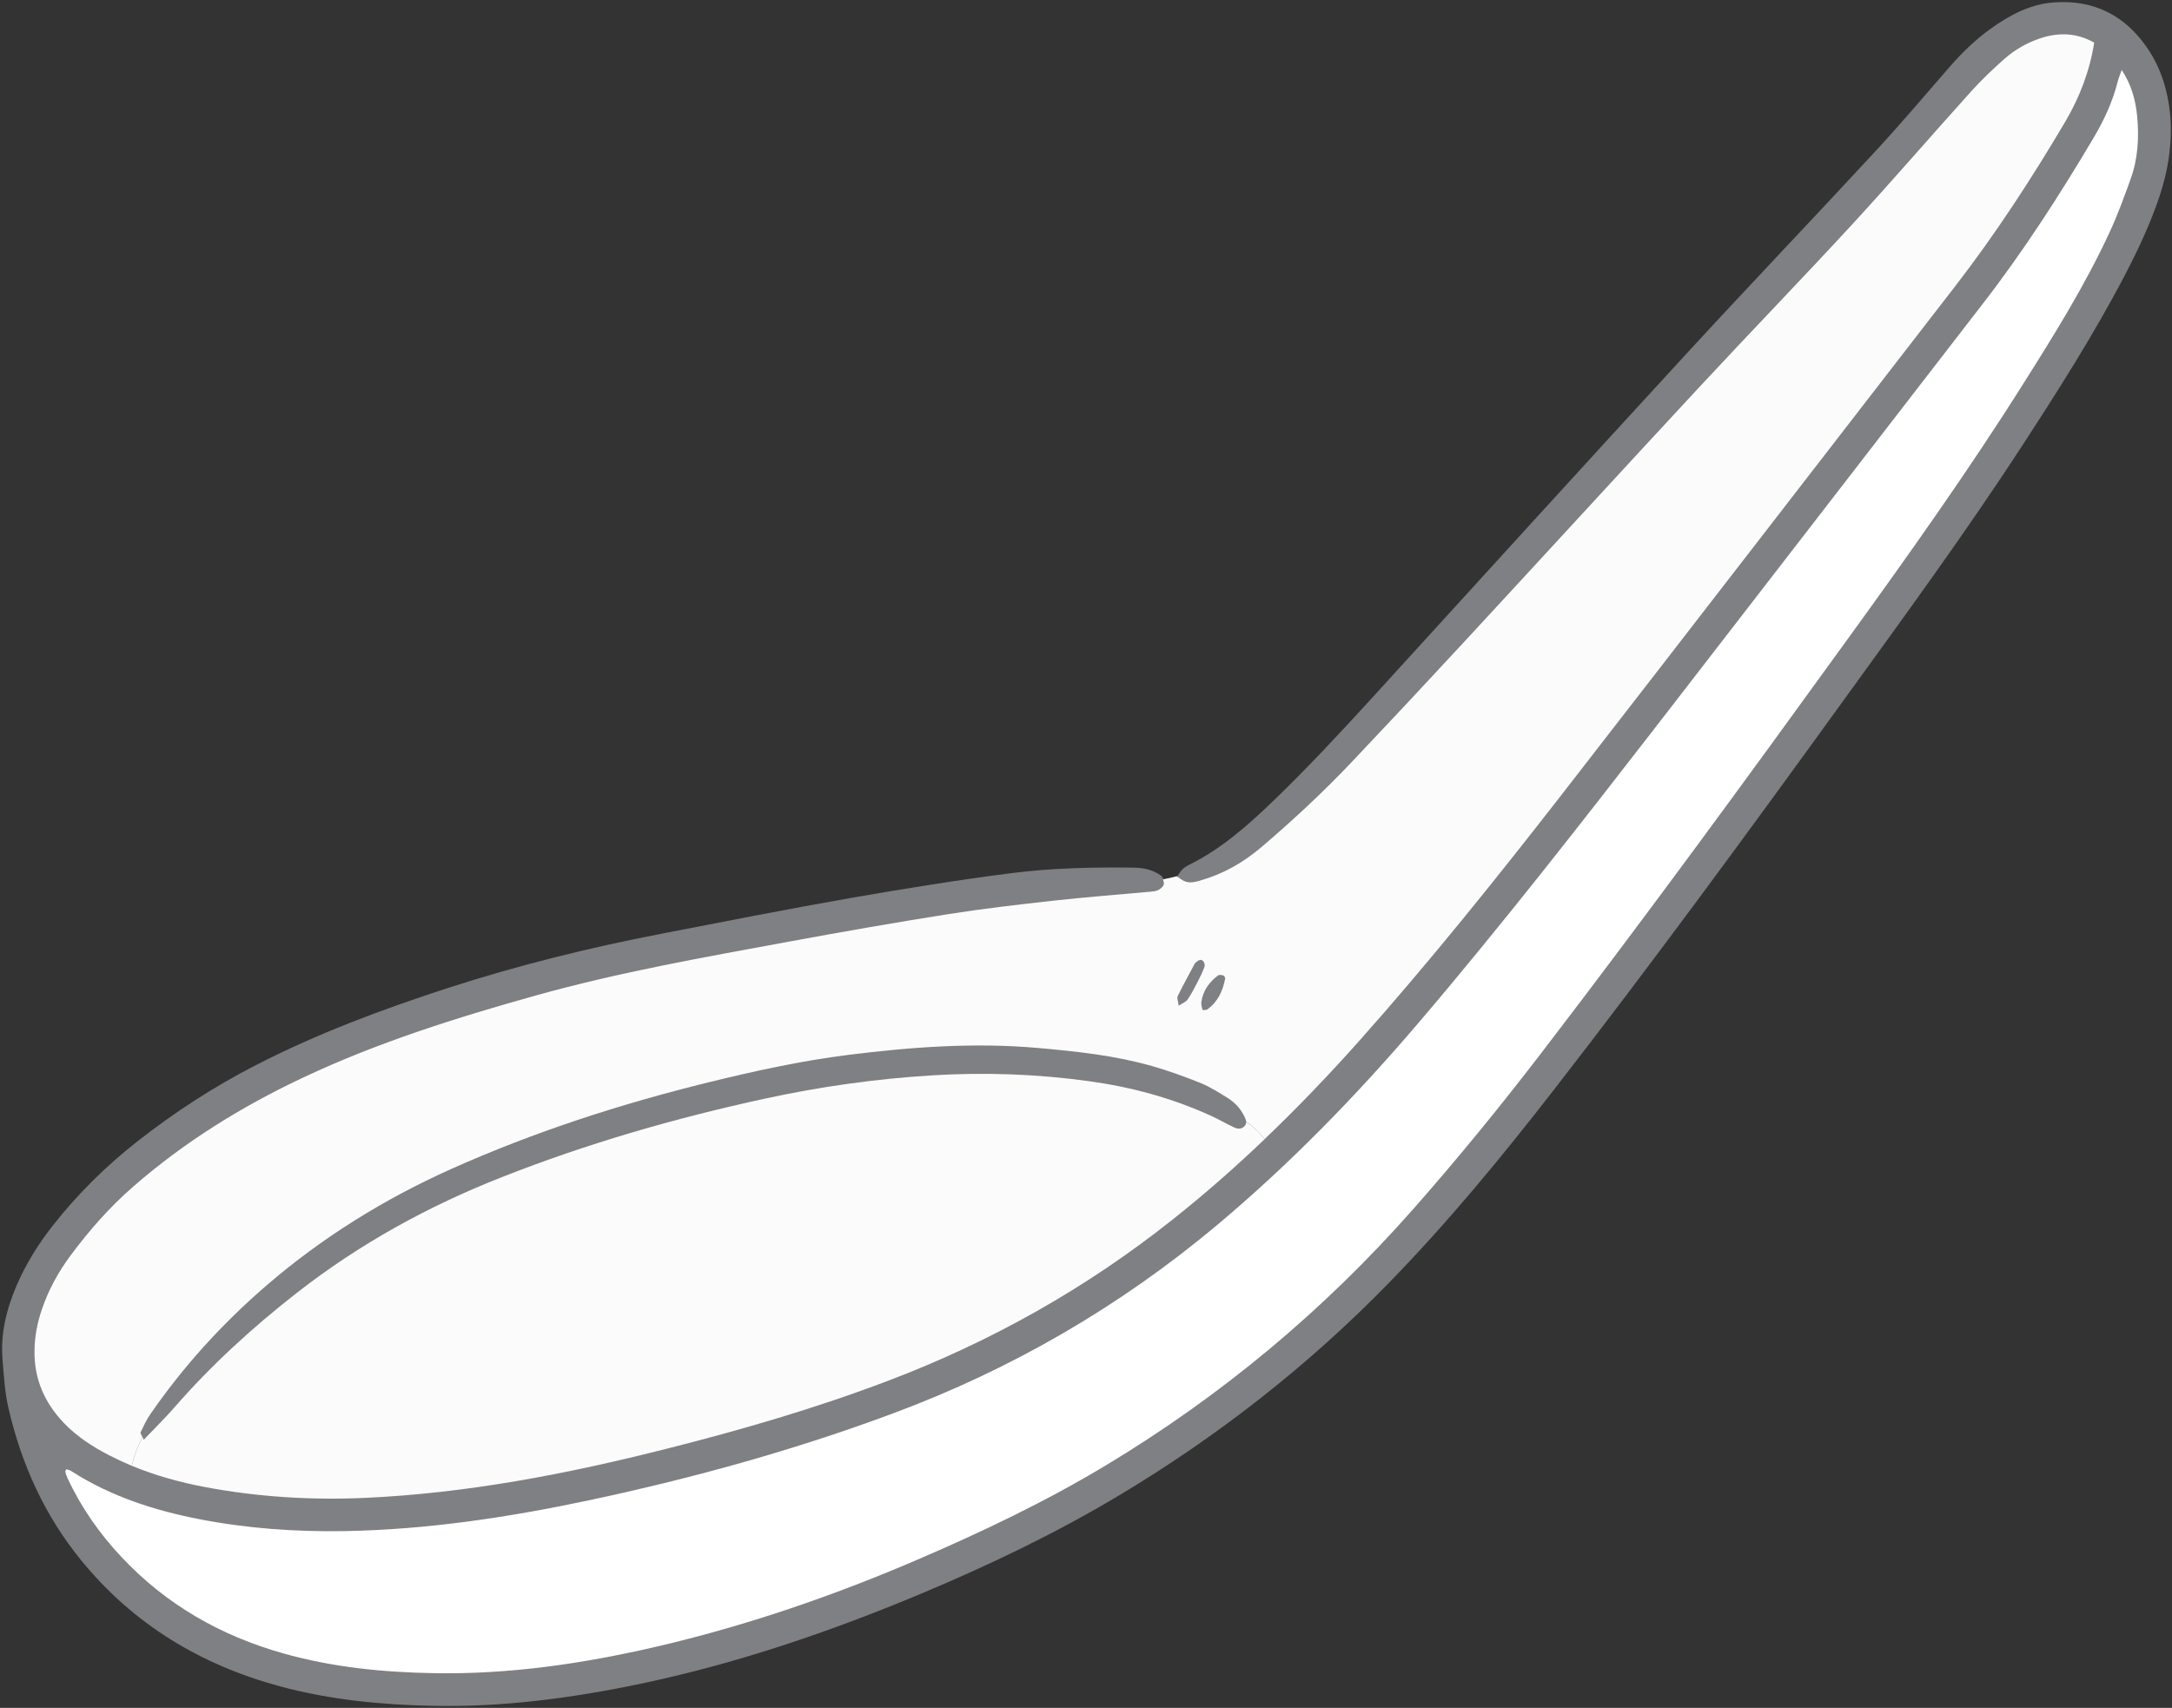
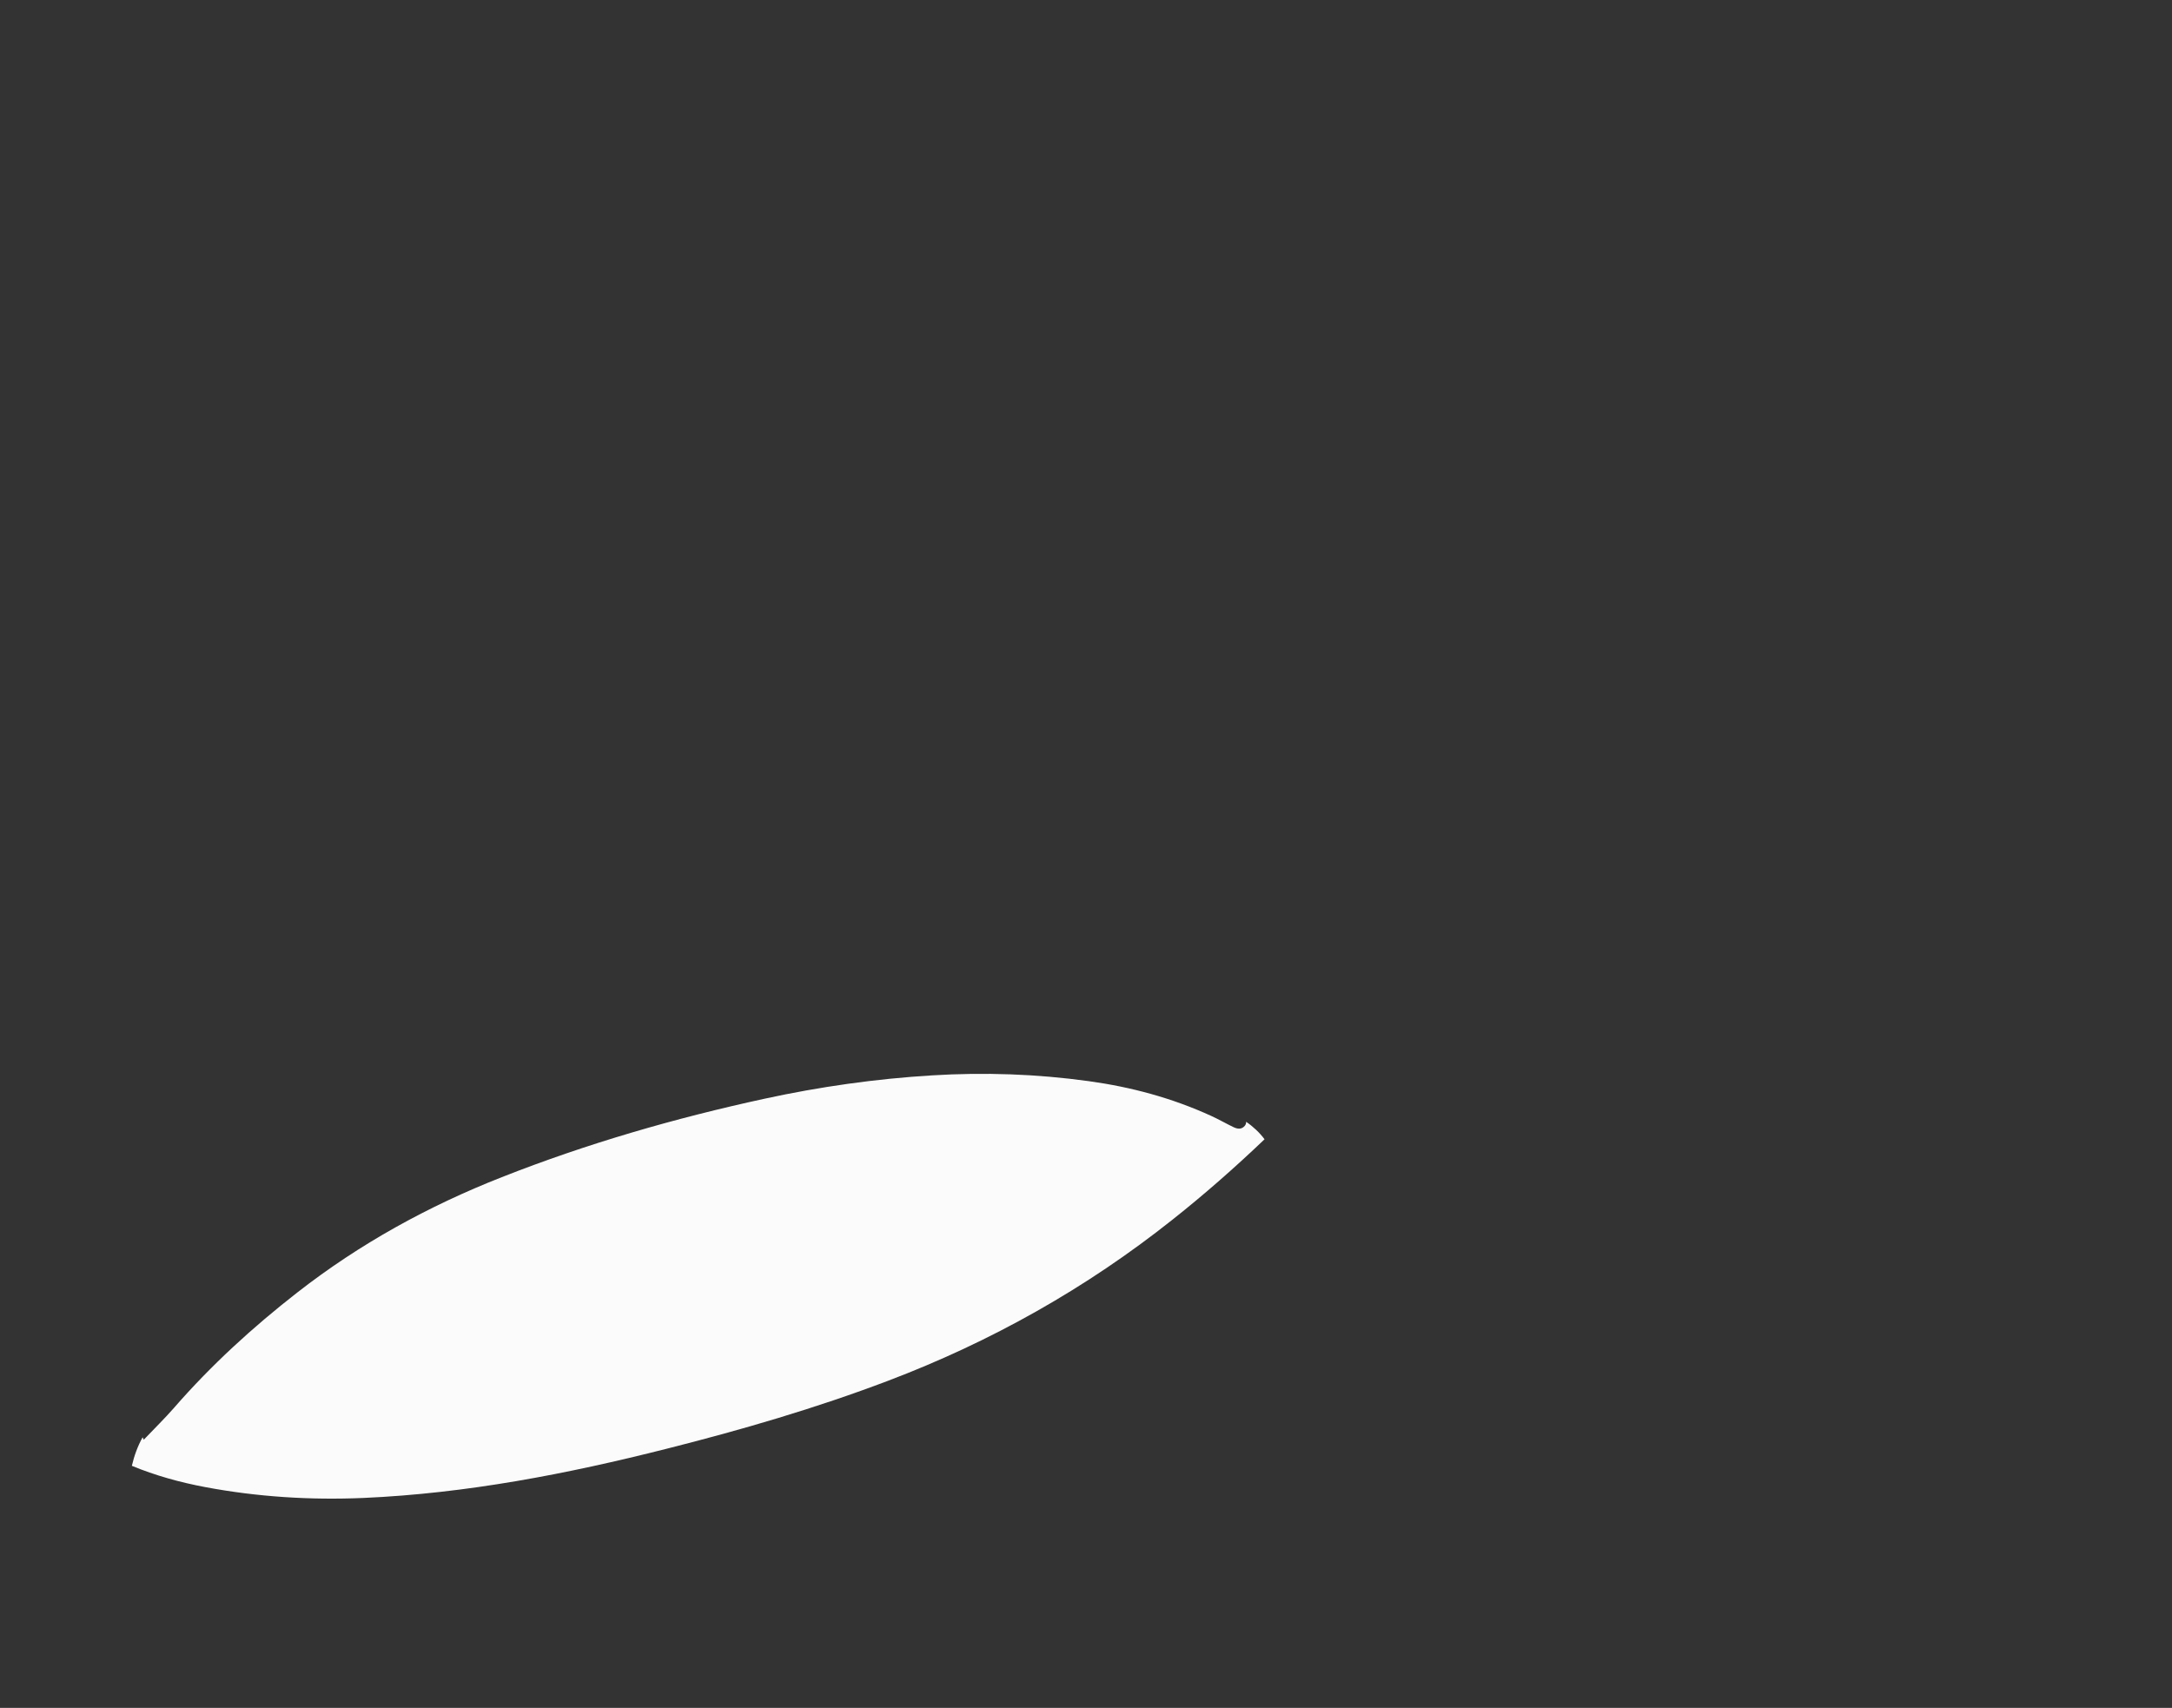
<svg xmlns="http://www.w3.org/2000/svg" fill="#7e8083" height="180.7" preserveAspectRatio="xMidYMid meet" version="1" viewBox="-0.2 -0.2 229.8 180.7" width="229.8" zoomAndPan="magnify">
  <rect x="-0.2" y="-0.2" width="229.8" height="180.7" fill="#333333" stroke="none" />
  <g id="change1_1">
-     <path d="M228.24,20.69c-0.96,2.84-2.23,5.54-3.61,8.19c-3.28,6.28-7.08,12.24-10.94,18.17c-6.05,9.29-12.61,18.23-19.1,27.21 c-9.96,13.77-20,27.47-30.42,40.89c-5.46,7.03-11.11,13.9-17.33,20.29c-8.6,8.84-18.22,16.36-28.79,22.67 c-6.64,3.96-13.62,7.3-20.75,10.29c-9.69,4.06-19.61,7.44-29.92,9.59c-7.15,1.49-14.38,2.44-21.7,2.3 c-5.48-0.11-10.92-0.63-16.23-2.06c-8.41-2.27-15.53-6.56-21.07-13.35c-3.85-4.72-6.3-10.13-7.67-16.03c-0.4-1.69-0.5-3.46-0.64-5.2 c-0.23-2.75,0.42-5.36,1.5-7.87c0.99-2.29,2.3-4.38,3.84-6.34c2.63-3.34,5.63-6.3,8.98-8.92c3.91-3.06,8.06-5.76,12.49-8.03 c6.5-3.34,13.31-5.88,20.26-8.14c7.43-2.41,14.99-4.28,22.65-5.76c6.65-1.29,13.3-2.6,19.97-3.77c5.67-0.99,11.36-1.91,17.06-2.64 c4.26-0.54,8.58-0.64,12.89-0.58c1.04,0.01,2.04,0.21,2.89,0.82c0.13,0.09,0.23,0.26,0.3,0.44c0,0,0,0,0,0 c0.49-0.09,0.97-0.2,1.45-0.33c0.22-0.3,0.35-0.56,0.54-0.74c0.21-0.2,0.46-0.36,0.72-0.49c3.38-1.67,6.16-4.12,8.85-6.71 c3.63-3.49,7.06-7.18,10.45-10.89c11.11-12.18,22.19-24.38,33.35-36.51c6.61-7.19,13.37-14.26,20-21.43c2.67-2.89,5.22-5.9,7.8-8.87 c1.3-1.49,2.71-2.87,4.31-4.02c2.03-1.46,4.2-2.64,6.77-2.82c4.23-0.29,7.52,1.4,9.88,4.88c1.41,2.09,2.14,4.46,2.38,6.96 C229.66,14.89,229.21,17.82,228.24,20.69z" fill="inherit" />
-   </g>
+     </g>
  <g id="change2_1">
-     <path d="M215.64,3.86c-1.4,0.47-2.67,1.2-3.77,2.17c-1.2,1.06-2.37,2.17-3.44,3.35c-4.25,4.71-8.39,9.52-12.69,14.19 c-5.34,5.79-10.82,11.45-16.18,17.22c-8.34,8.98-16.61,18.02-24.93,27.01c-3.91,4.23-7.85,8.44-11.81,12.62 c-3.01,3.18-6.22,6.16-9.55,9c-1.91,1.63-4.04,2.85-6.47,3.54c-0.57,0.16-1.14,0.32-1.71,0.06c-0.25-0.11-0.46-0.29-0.79-0.51 c0,0,0,0,0,0c-0.48,0.13-0.96,0.24-1.45,0.33c0.06,0.16,0.09,0.33,0.09,0.48c0,0.21-0.3,0.48-0.53,0.62 c-0.24,0.14-0.55,0.17-0.84,0.2c-3.48,0.32-6.97,0.58-10.45,0.97c-3.69,0.41-7.39,0.84-11.06,1.42c-5.61,0.89-11.21,1.87-16.8,2.9 c-8.95,1.65-17.93,3.23-26.71,5.68c-8.42,2.35-16.76,4.97-24.7,8.71c-6.51,3.07-12.55,6.81-17.97,11.54 c-2.49,2.17-4.65,4.63-6.61,7.27c-1.31,1.76-2.36,3.68-3.06,5.77c-0.47,1.39-0.74,2.81-0.76,4.28c-0.05,3.01,1.06,5.54,3.12,7.69 c1.38,1.44,3.03,2.5,4.79,3.41c0.78,0.4,1.58,0.77,2.38,1.11c0.25-1.07,0.62-2.09,1.14-3.02c-0.14-0.27-0.25-0.44-0.2-0.54 c0.31-0.65,0.62-1.32,1.03-1.91c3.5-5.07,7.61-9.58,12.27-13.6c5.89-5.08,12.44-9.14,19.52-12.32c8.8-3.94,17.93-6.89,27.28-9.19 c4.88-1.2,9.79-2.27,14.78-2.9c6.66-0.83,13.33-1.33,20.06-0.73c4.07,0.36,8.12,0.79,12.06,1.91c1.75,0.5,3.46,1.12,5.15,1.8 c1,0.41,1.94,1.01,2.86,1.58c0.75,0.47,1.35,1.11,1.75,1.92c0.09,0.19,0.19,0.38,0.2,0.57c0.74,0.53,1.42,1.16,1.95,1.87 c3.48-3.32,6.81-6.8,10.02-10.4c7.47-8.4,14.5-17.16,21.39-26.02c13.91-17.91,27.76-35.87,41.64-53.8 c4.29-5.55,8.11-11.41,11.67-17.44c1.52-2.58,2.58-5.34,3.06-8.36C219.49,3.25,217.59,3.21,215.64,3.86z M126.53,103.65 c-0.33,0.64-0.66,1.29-1.07,1.89c-0.17,0.26-0.53,0.39-0.95,0.67c-0.06-0.47-0.21-0.8-0.11-1.01c0.57-1.17,1.2-2.3,1.81-3.45 c0.03-0.06,0.1-0.11,0.15-0.15c0.23-0.19,0.49-0.37,0.74-0.11c0.12,0.13,0.2,0.42,0.14,0.58 C127.05,102.61,126.8,103.13,126.53,103.65z M129.42,103.36c-0.25,1.31-0.79,2.46-1.9,3.25c-0.1,0.07-0.27,0.04-0.49,0.06 c-0.05-0.27-0.16-0.55-0.13-0.81c0.15-1.21,0.82-2.13,1.76-2.85c0.13-0.1,0.4-0.05,0.58,0 C129.33,103.03,129.44,103.25,129.42,103.36z" fill="#fbfbfb" />
-   </g>
+     </g>
  <g id="change3_1">
    <path d="M133.59,120.34c-3.11,2.97-6.34,5.81-9.72,8.49c-9.13,7.26-19.21,12.93-30.13,17.07 c-7.64,2.9-15.47,5.18-23.39,7.18c-10.54,2.67-21.18,4.73-32.09,5.21c-5.64,0.24-11.22-0.11-16.76-1.15 c-2.66-0.5-5.26-1.22-7.75-2.25c0.25-1.07,0.62-2.09,1.14-3.02c0.04,0.08,0.08,0.16,0.12,0.26c1.19-1.25,2.23-2.26,3.19-3.36 c3.94-4.53,8.35-8.55,13.07-12.23c6.59-5.14,13.84-9.13,21.62-12.19c9.03-3.56,18.32-6.24,27.8-8.3c5.85-1.27,11.76-2.11,17.72-2.47 c5.54-0.34,11.06-0.15,16.57,0.61c4.51,0.62,8.84,1.79,12.97,3.68c0.79,0.36,1.55,0.8,2.34,1.18c0.41,0.2,0.85,0.28,1.2-0.12 c0.12-0.14,0.16-0.29,0.15-0.44C132.39,119,133.07,119.64,133.59,120.34z" fill="#fbfbfb" />
  </g>
  <g id="change4_1">
-     <path d="M6.82,155.25c0.17,0.06,0.36,0.09,0.51,0.19c4.18,2.69,8.82,4.18,13.63,5.11c5.02,0.97,10.1,1.33,15.23,1.25 c8.86-0.15,17.57-1.48,26.2-3.32c10.84-2.32,21.51-5.27,31.9-9.14c12.55-4.67,23.98-11.3,34.25-19.9 c7.73-6.48,14.74-13.69,21.29-21.36c8.85-10.38,17.23-21.14,25.58-31.92c11.38-14.71,22.74-29.43,34.11-44.14 c4.34-5.6,8.17-11.54,11.78-17.63c1.12-1.89,2.04-3.87,2.57-6.01c0.09-0.34,0.23-0.67,0.41-1.18c1.04,1.59,1.46,3.19,1.63,4.86 c0.22,2.27,0.09,4.53-0.69,6.69c-0.69,1.91-1.39,3.84-2.25,5.68c-2.58,5.57-5.82,10.77-9.09,15.95 c-5.83,9.26-12.18,18.17-18.59,27.03c-10.64,14.71-21.35,29.37-32.4,43.78c-4.35,5.67-8.87,11.21-13.6,16.57 c-9.43,10.69-20.26,19.72-32.47,27.07c-6.38,3.84-13.09,7.04-19.93,9.98c-8.98,3.86-18.21,7.03-27.75,9.24 c-7.69,1.78-15.47,2.92-23.39,2.78c-5.4-0.09-10.77-0.62-16-2.1c-6.59-1.86-12.35-5.14-17.07-10.16c-2.37-2.52-4.32-5.31-5.77-8.45 c-0.09-0.19-0.15-0.4-0.2-0.61C6.69,155.46,6.76,155.39,6.82,155.25z" fill="#ffffff" />
-   </g>
+     </g>
</svg>